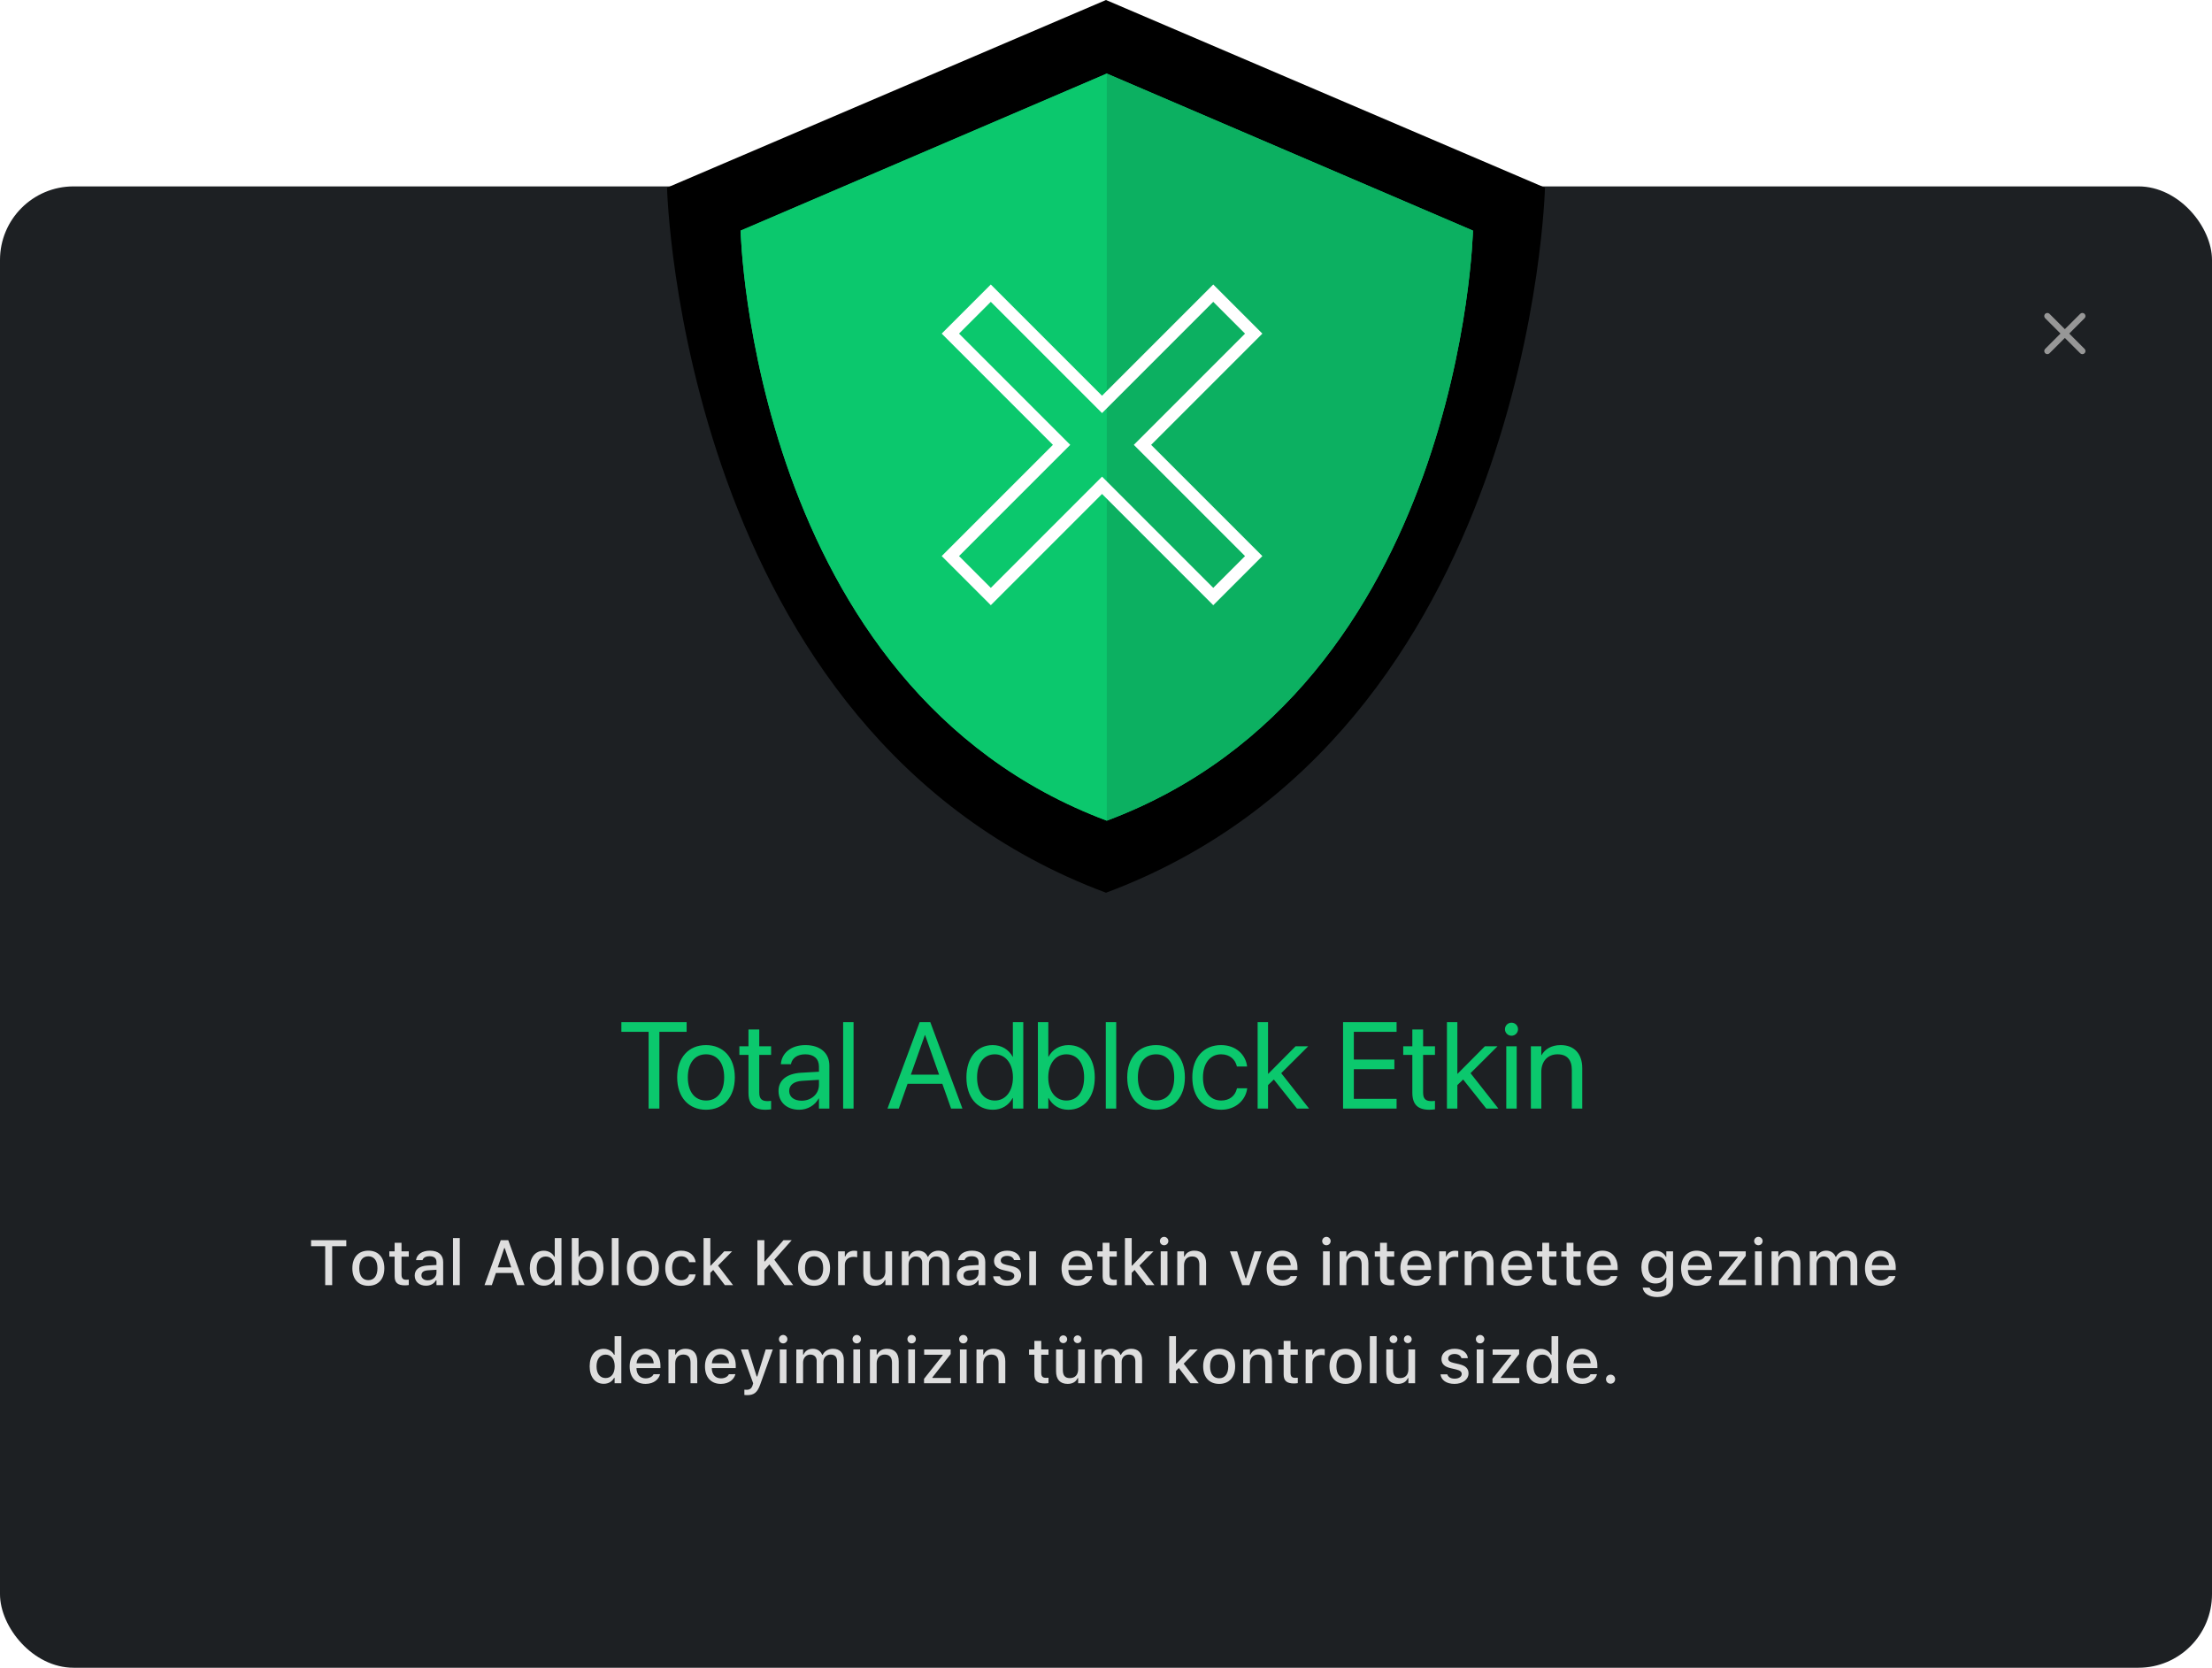
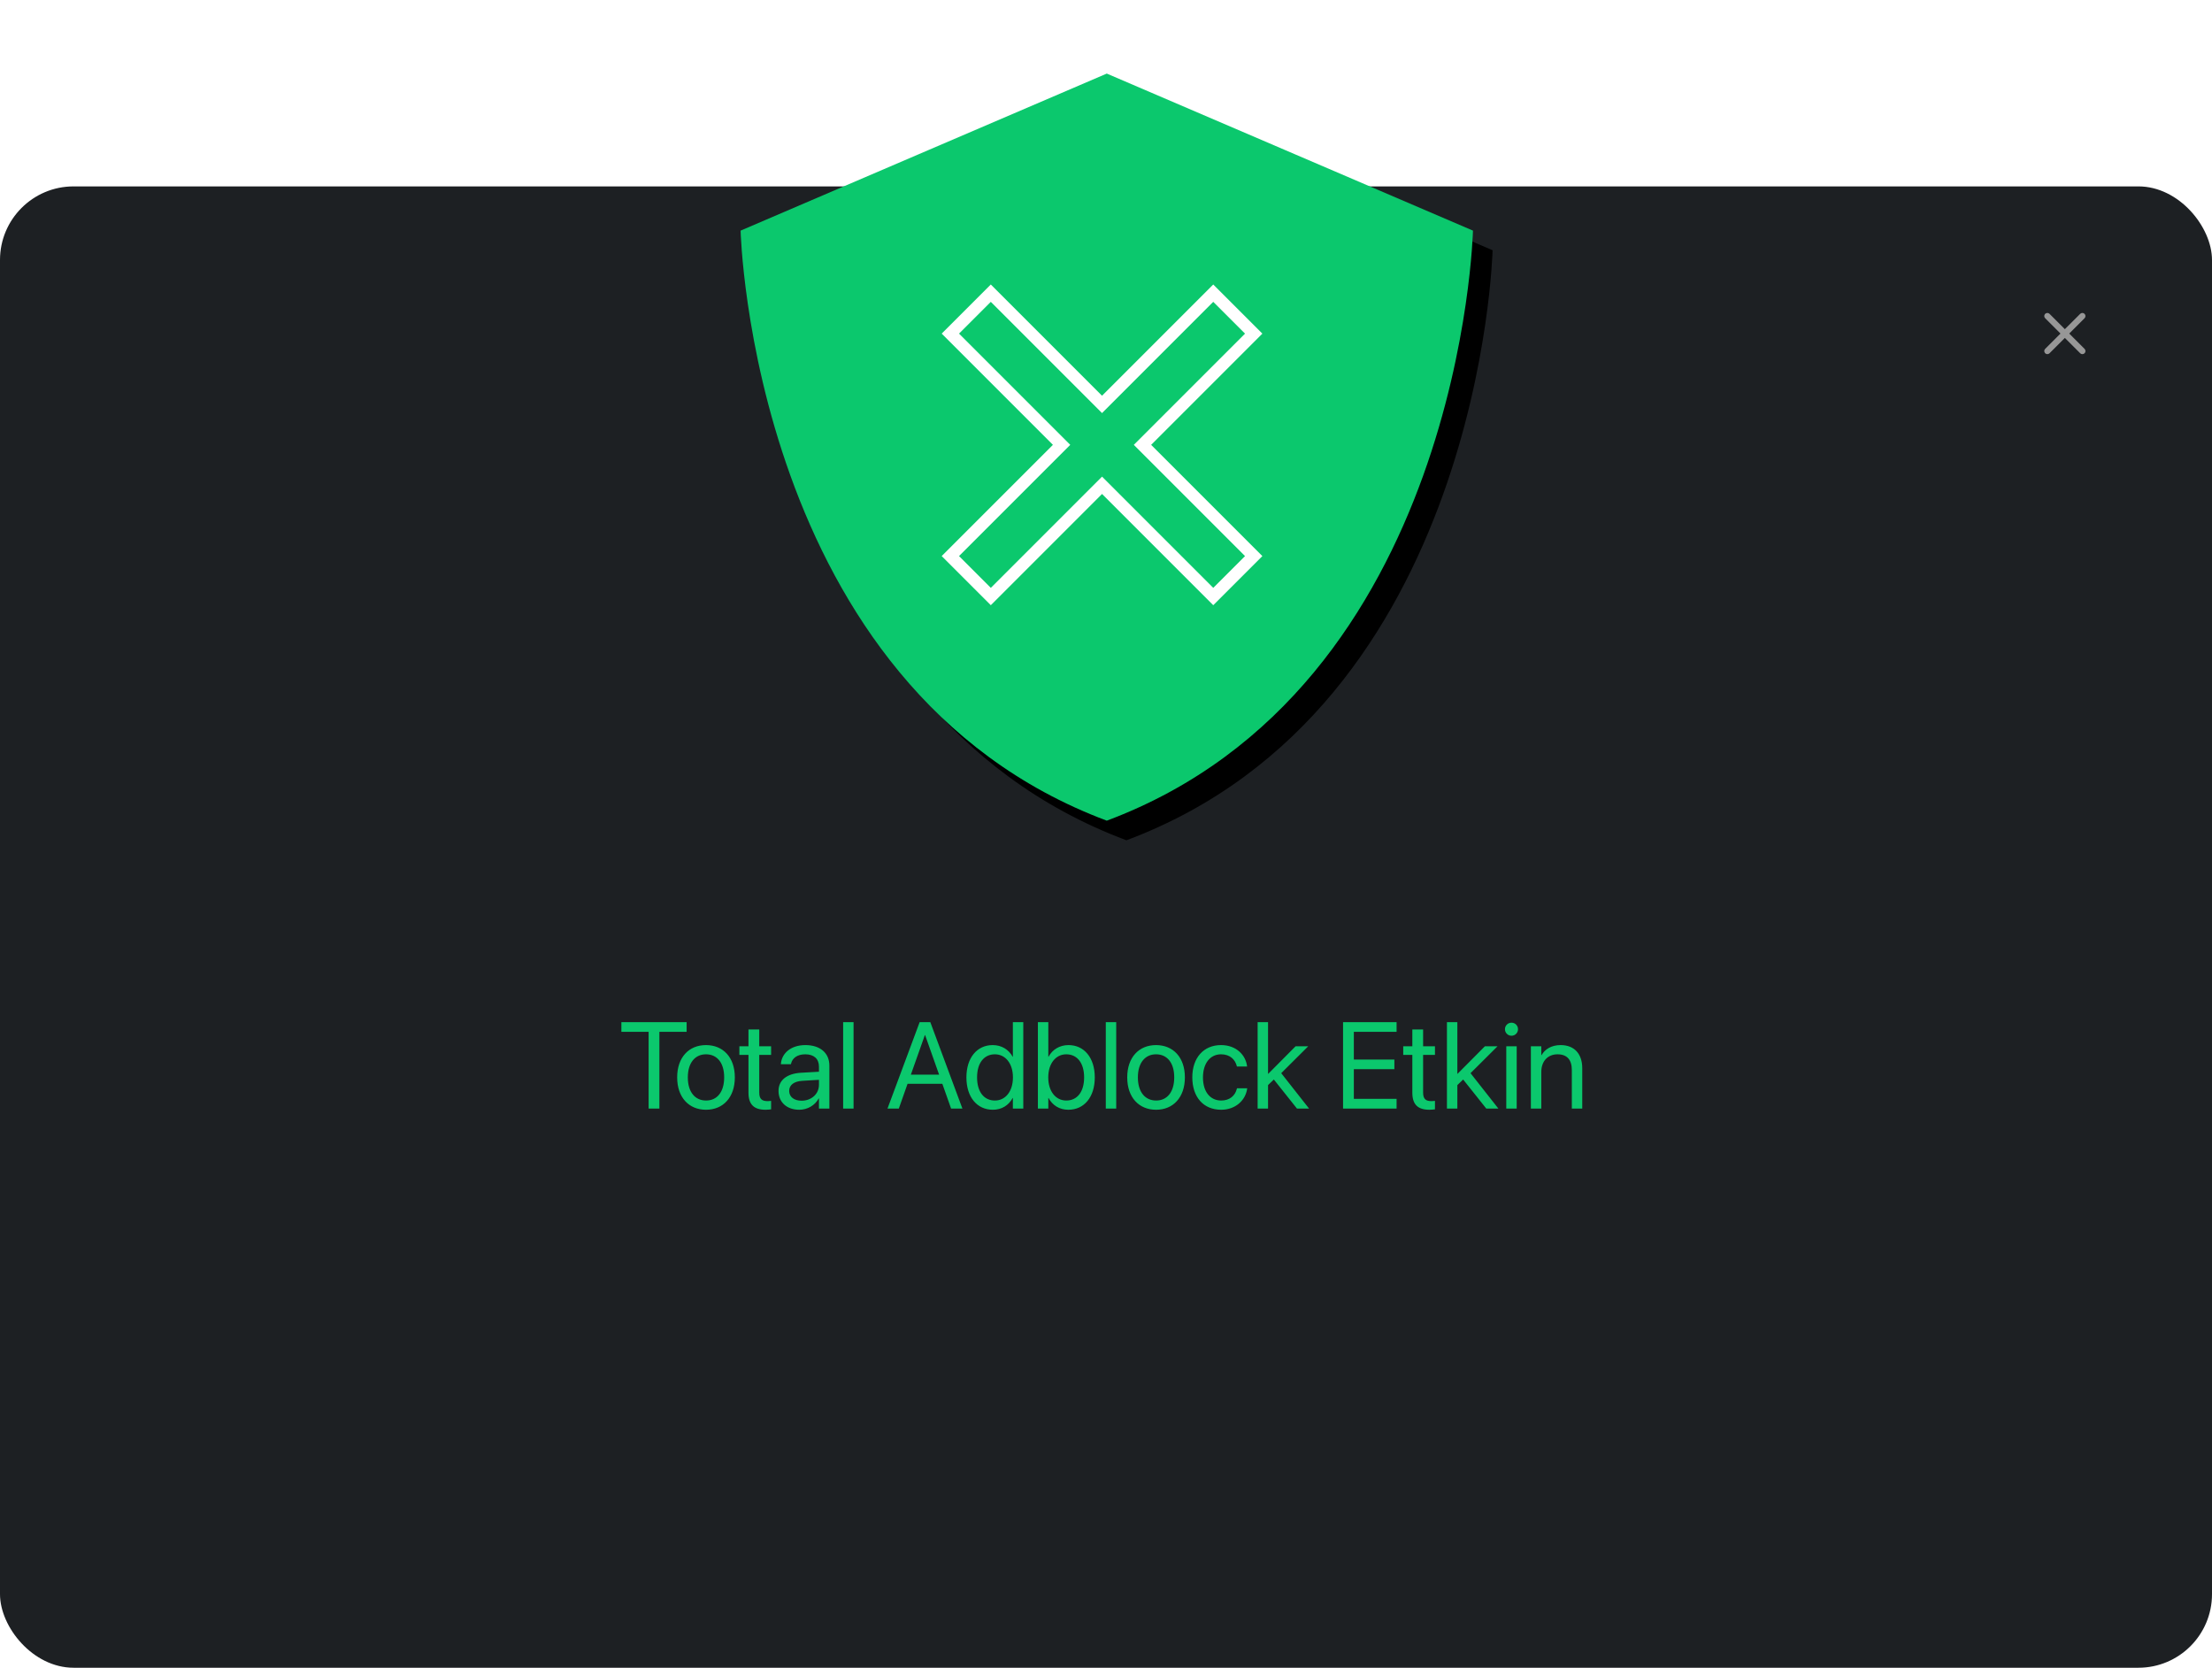
<svg xmlns="http://www.w3.org/2000/svg" xmlns:xlink="http://www.w3.org/1999/xlink" width="451px" height="340px" viewBox="0 0 451 340" version="1.1">
  <title>Adblock</title>
  <defs>
-     <path d="M89.5,0 L179,38.258 C179,38.258 176.334,149.609 89.5,182 L89.5,182 L89.5,182 C2.666,149.609 5.68434189e-14,38.258 5.68434189e-14,38.258 C5.68434189e-14,38.258 87.719,0.761 89.473,0.011 L89.5,0 L89.5,0 Z" id="path-1" />
    <filter x="-7.3%" y="-7.1%" width="114.5%" height="114.3%" filterUnits="objectBoundingBox" id="filter-2">
      <feGaussianBlur stdDeviation="13" in="SourceAlpha" result="shadowBlurInner1" />
      <feOffset dx="0" dy="0" in="shadowBlurInner1" result="shadowOffsetInner1" />
      <feComposite in="shadowOffsetInner1" in2="SourceAlpha" operator="arithmetic" k2="-1" k3="1" result="shadowInnerInner1" />
      <feColorMatrix values="0 0 0 0 0.043   0 0 0 0 0.784   0 0 0 0 0.427  0 0 0 1 0" type="matrix" in="shadowInnerInner1" />
    </filter>
    <path d="M15,47.017 C15,47.017 32.926,39.329 51.211,31.488 L53.45,30.528 C71.735,22.687 89.661,15 89.661,15 L164.321,47.017 C164.321,47.017 162.098,140.201 89.661,167.308 L89.661,167.308 C17.224,140.201 15,47.017 15,47.017 Z" id="path-3" />
    <filter x="-25.8%" y="-26.1%" width="156.9%" height="157.3%" filterUnits="objectBoundingBox" id="filter-4">
      <feMorphology radius="7.5" operator="dilate" in="SourceAlpha" result="shadowSpreadOuter1" />
      <feOffset dx="4" dy="4" in="shadowSpreadOuter1" result="shadowOffsetOuter1" />
      <feGaussianBlur stdDeviation="6" in="shadowOffsetOuter1" result="shadowBlurOuter1" />
      <feColorMatrix values="0 0 0 0 0   0 0 0 0 0   0 0 0 0 0  0 0 0 0.1 0" type="matrix" in="shadowBlurOuter1" />
    </filter>
  </defs>
  <g id="Adblock" stroke="none" stroke-width="1" fill="none" fill-rule="evenodd">
    <g id="App">
      <rect id="Background" fill="#1D2023" x="0" y="38" width="451" height="302" rx="15" />
      <path d="M425.015,63.985 C425.262,64.231 425.262,64.631 425.015,64.877 L421.893,68 L425.015,71.123 C425.237,71.345 425.259,71.69 425.082,71.937 L425.015,72.015 C424.769,72.262 424.369,72.262 424.123,72.015 L424.123,72.015 L421,68.893 L417.877,72.015 C417.631,72.262 417.231,72.262 416.985,72.015 C416.738,71.769 416.738,71.369 416.985,71.123 L420.107,68 L416.985,64.877 C416.763,64.655 416.741,64.31 416.918,64.063 L416.985,63.985 C417.231,63.738 417.631,63.738 417.877,63.985 L417.877,63.985 L421,67.107 L424.123,63.985 C424.369,63.738 424.769,63.738 425.015,63.985 Z" id="Combined-Shape" fill="#979797" />
      <g id="Title" transform="translate(49, 202)" fill-rule="nonzero">
-         <path d="M18.727,60 L18.727,52.065 L21.603,52.065 L21.603,50.84 L14.424,50.84 L14.424,52.065 L17.305,52.065 L17.305,60 L18.727,60 Z M26.103,60.133 C28.122,60.133 29.36,58.781 29.36,56.56 L29.36,56.547 C29.36,54.325 28.115,52.973 26.103,52.973 C24.085,52.973 22.841,54.332 22.841,56.547 L22.841,56.56 C22.841,58.781 24.078,60.133 26.103,60.133 Z M26.103,58.984 C24.916,58.984 24.25,58.089 24.25,56.56 L24.25,56.547 C24.25,55.017 24.916,54.122 26.103,54.122 C27.284,54.122 27.957,55.017 27.957,56.547 L27.957,56.56 C27.957,58.083 27.284,58.984 26.103,58.984 Z M33.6,60.044 C33.866,60.044 34.12,60.013 34.343,59.975 L34.343,58.876 C34.152,58.896 34.031,58.902 33.822,58.902 C33.143,58.902 32.864,58.597 32.864,57.854 L32.864,54.192 L34.343,54.192 L34.343,53.106 L32.864,53.106 L32.864,51.367 L31.461,51.367 L31.461,53.106 L30.382,53.106 L30.382,54.192 L31.461,54.192 L31.461,58.185 C31.461,59.511 32.083,60.044 33.6,60.044 Z M37.84,60.114 C38.754,60.114 39.478,59.721 39.884,59.022 L39.992,59.022 L39.992,60 L41.357,60 L41.357,55.284 C41.357,53.836 40.379,52.973 38.646,52.973 C37.078,52.973 35.993,53.729 35.828,54.858 L35.822,54.903 L37.148,54.903 L37.155,54.877 C37.32,54.389 37.821,54.109 38.583,54.109 C39.516,54.109 39.992,54.528 39.992,55.284 L39.992,55.893 L38.126,56.001 C36.482,56.103 35.555,56.82 35.555,58.051 L35.555,58.064 C35.555,59.314 36.526,60.114 37.84,60.114 Z M38.208,59.016 C37.466,59.016 36.926,58.642 36.926,58.007 L36.926,57.994 C36.926,57.372 37.358,57.029 38.31,56.972 L39.992,56.864 L39.992,57.455 C39.992,58.343 39.237,59.016 38.208,59.016 Z M44.74,60 L44.74,50.402 L43.363,50.402 L43.363,60 L44.74,60 Z M51.278,60 L52.11,57.524 L55.614,57.524 L56.439,60 L57.937,60 L54.63,50.84 L53.094,50.84 L49.786,60 L51.278,60 Z M55.233,56.382 L52.49,56.382 L53.804,52.446 L53.912,52.446 L55.233,56.382 Z M61.879,60.114 C62.844,60.114 63.599,59.67 63.999,58.915 L64.107,58.915 L64.107,60 L65.478,60 L65.478,50.402 L64.107,50.402 L64.107,54.198 L63.999,54.198 C63.631,53.456 62.824,52.986 61.879,52.986 C60.127,52.986 59.022,54.363 59.022,56.547 L59.022,56.56 C59.022,58.724 60.146,60.114 61.879,60.114 Z M62.272,58.94 C61.117,58.94 60.425,58.039 60.425,56.56 L60.425,56.547 C60.425,55.068 61.117,54.167 62.272,54.167 C63.415,54.167 64.126,55.074 64.126,56.547 L64.126,56.56 C64.126,58.032 63.421,58.94 62.272,58.94 Z M71.184,60.114 C72.924,60.114 74.041,58.724 74.041,56.56 L74.041,56.547 C74.041,54.363 72.936,52.986 71.184,52.986 C70.239,52.986 69.432,53.456 69.064,54.198 L68.963,54.198 L68.963,50.402 L67.585,50.402 L67.585,60 L68.963,60 L68.963,58.915 L69.064,58.915 C69.464,59.67 70.219,60.114 71.184,60.114 Z M70.797,58.94 C69.648,58.94 68.937,58.032 68.937,56.56 L68.937,56.547 C68.937,55.074 69.648,54.167 70.797,54.167 C71.946,54.167 72.638,55.068 72.638,56.547 L72.638,56.56 C72.638,58.039 71.946,58.94 70.797,58.94 Z M77.119,60 L77.119,50.402 L75.742,50.402 L75.742,60 L77.119,60 Z M82.083,60.133 C84.102,60.133 85.34,58.781 85.34,56.56 L85.34,56.547 C85.34,54.325 84.095,52.973 82.083,52.973 C80.065,52.973 78.821,54.332 78.821,56.547 L78.821,56.56 C78.821,58.781 80.058,60.133 82.083,60.133 Z M82.083,58.984 C80.896,58.984 80.23,58.089 80.23,56.56 L80.23,56.547 C80.23,55.017 80.896,54.122 82.083,54.122 C83.264,54.122 83.937,55.017 83.937,56.547 L83.937,56.56 C83.937,58.083 83.264,58.984 82.083,58.984 Z M89.878,60.133 C91.586,60.133 92.57,59.213 92.817,57.874 L92.83,57.816 L91.51,57.816 L91.497,57.848 C91.275,58.591 90.741,58.984 89.878,58.984 C88.742,58.984 88.037,58.058 88.037,56.534 L88.037,56.521 C88.037,55.036 88.729,54.122 89.878,54.122 C90.792,54.122 91.351,54.63 91.503,55.309 L91.51,55.328 L92.83,55.322 L92.83,55.29 C92.639,53.951 91.605,52.973 89.872,52.973 C87.86,52.973 86.635,54.338 86.635,56.521 L86.635,56.534 C86.635,58.762 87.866,60.133 89.878,60.133 Z M95.826,60 L95.826,57.493 L96.416,56.902 L98.79,60 L100.466,60 L97.4,56.014 L100.276,53.106 L98.663,53.106 L95.927,56.014 L95.826,56.014 L95.826,50.402 L94.448,50.402 L94.448,60 L95.826,60 Z M106.845,60 L106.845,56.947 L107.874,55.779 L110.946,60 L112.723,60 L108.877,54.814 L112.419,50.84 L110.737,50.84 L106.947,55.169 L106.845,55.169 L106.845,50.84 L105.424,50.84 L105.424,60 L106.845,60 Z M116.983,60.133 C119.001,60.133 120.239,58.781 120.239,56.56 L120.239,56.547 C120.239,54.325 118.995,52.973 116.983,52.973 C114.964,52.973 113.72,54.332 113.72,56.547 L113.72,56.56 C113.72,58.781 114.958,60.133 116.983,60.133 Z M116.983,58.984 C115.796,58.984 115.129,58.089 115.129,56.56 L115.129,56.547 C115.129,55.017 115.796,54.122 116.983,54.122 C118.163,54.122 118.836,55.017 118.836,56.547 L118.836,56.56 C118.836,58.083 118.163,58.984 116.983,58.984 Z M123.254,60 L123.254,55.88 C123.254,54.884 123.971,54.236 125.025,54.236 C125.285,54.236 125.52,54.268 125.768,54.319 L125.768,53.049 C125.628,53.018 125.387,52.986 125.165,52.986 C124.244,52.986 123.603,53.417 123.356,54.147 L123.254,54.147 L123.254,53.106 L121.877,53.106 L121.877,60 L123.254,60 Z M129.38,60.133 C130.383,60.133 131.081,59.702 131.411,58.959 L131.519,58.959 L131.519,60 L132.89,60 L132.89,53.106 L131.519,53.106 L131.519,57.15 C131.519,58.261 130.928,58.953 129.824,58.953 C128.815,58.953 128.396,58.388 128.396,57.245 L128.396,53.106 L127.018,53.106 L127.018,57.569 C127.018,59.2 127.824,60.133 129.38,60.133 Z M136.248,60 L136.248,55.766 C136.248,54.865 136.864,54.154 137.695,54.154 C138.508,54.154 139.022,54.649 139.022,55.436 L139.022,60 L140.393,60 L140.393,55.639 C140.393,54.808 140.97,54.154 141.846,54.154 C142.748,54.154 143.179,54.624 143.179,55.576 L143.179,60 L144.551,60 L144.551,55.246 C144.551,53.811 143.738,52.973 142.348,52.973 C141.389,52.973 140.596,53.462 140.247,54.205 L140.139,54.205 C139.834,53.462 139.168,52.973 138.228,52.973 C137.327,52.973 136.654,53.411 136.349,54.167 L136.248,54.167 L136.248,53.106 L134.87,53.106 L134.87,60 L136.248,60 Z M148.365,60.114 C149.28,60.114 150.003,59.721 150.409,59.022 L150.517,59.022 L150.517,60 L151.882,60 L151.882,55.284 C151.882,53.836 150.905,52.973 149.172,52.973 C147.604,52.973 146.518,53.729 146.353,54.858 L146.347,54.903 L147.674,54.903 L147.68,54.877 C147.845,54.389 148.346,54.109 149.108,54.109 C150.041,54.109 150.517,54.528 150.517,55.284 L150.517,55.893 L148.651,56.001 C147.007,56.103 146.08,56.82 146.08,58.051 L146.08,58.064 C146.08,59.314 147.052,60.114 148.365,60.114 Z M148.734,59.016 C147.991,59.016 147.451,58.642 147.451,58.007 L147.451,57.994 C147.451,57.372 147.883,57.029 148.835,56.972 L150.517,56.864 L150.517,57.455 C150.517,58.343 149.762,59.016 148.734,59.016 Z M156.332,60.133 C157.969,60.133 159.188,59.264 159.188,57.988 L159.188,57.975 C159.188,56.979 158.553,56.414 157.227,56.103 L156.135,55.855 C155.361,55.671 155.043,55.404 155.043,54.973 L155.043,54.96 C155.043,54.408 155.589,54.033 156.344,54.033 C157.119,54.033 157.608,54.395 157.741,54.877 L157.741,54.89 L159.055,54.89 L159.055,54.884 C158.934,53.76 157.925,52.973 156.351,52.973 C154.789,52.973 153.672,53.836 153.672,55.036 L153.672,55.042 C153.672,56.052 154.275,56.642 155.576,56.94 L156.675,57.194 C157.474,57.378 157.798,57.67 157.798,58.102 L157.798,58.115 C157.798,58.68 157.208,59.067 156.357,59.067 C155.538,59.067 155.037,58.718 154.865,58.197 L154.859,58.191 L153.482,58.191 L153.482,58.197 C153.615,59.353 154.669,60.133 156.332,60.133 Z M162.229,60 L162.229,53.106 L160.858,53.106 L160.858,60 L162.229,60 Z M170.677,60.133 C172.442,60.133 173.394,59.118 173.623,58.21 L173.635,58.153 L172.309,58.159 L172.283,58.21 C172.118,58.565 171.592,59.003 170.709,59.003 C169.573,59.003 168.849,58.235 168.824,56.915 L173.712,56.915 L173.712,56.433 C173.712,54.363 172.531,52.973 170.608,52.973 C168.684,52.973 167.44,54.414 167.44,56.566 L167.44,56.572 C167.44,58.756 168.659,60.133 170.677,60.133 Z M172.347,55.931 L168.843,55.931 C168.964,54.744 169.675,54.103 170.614,54.103 C171.547,54.103 172.239,54.7 172.347,55.931 Z M177.952,60.044 C178.219,60.044 178.472,60.013 178.695,59.975 L178.695,58.876 C178.504,58.896 178.384,58.902 178.174,58.902 C177.495,58.902 177.216,58.597 177.216,57.854 L177.216,54.192 L178.695,54.192 L178.695,53.106 L177.216,53.106 L177.216,51.367 L175.813,51.367 L175.813,53.106 L174.734,53.106 L174.734,54.192 L175.813,54.192 L175.813,58.185 C175.813,59.511 176.435,60.044 177.952,60.044 Z M181.741,60 L181.741,57.493 L182.332,56.902 L184.706,60 L186.382,60 L183.316,56.014 L186.191,53.106 L184.579,53.106 L181.843,56.014 L181.741,56.014 L181.741,50.402 L180.364,50.402 L180.364,60 L181.741,60 Z M188.349,51.875 C188.819,51.875 189.213,51.488 189.213,51.018 C189.213,50.542 188.819,50.155 188.349,50.155 C187.873,50.155 187.486,50.542 187.486,51.018 C187.486,51.488 187.873,51.875 188.349,51.875 Z M189.029,60 L189.029,53.106 L187.657,53.106 L187.657,60 L189.029,60 Z M192.412,60 L192.412,55.957 C192.412,54.846 193.04,54.154 194.05,54.154 C195.059,54.154 195.535,54.719 195.535,55.861 L195.535,60 L196.906,60 L196.906,55.538 C196.906,53.894 196.055,52.973 194.513,52.973 C193.51,52.973 192.85,53.417 192.513,54.154 L192.412,54.154 L192.412,53.106 L191.034,53.106 L191.034,60 L192.412,60 Z M205.736,60 L208.224,53.106 L206.777,53.106 L205.063,58.604 L204.955,58.604 L203.235,53.106 L201.775,53.106 L204.269,60 L205.736,60 Z M212.502,60.133 C214.267,60.133 215.219,59.118 215.448,58.21 L215.46,58.153 L214.134,58.159 L214.108,58.21 C213.943,58.565 213.416,59.003 212.534,59.003 C211.398,59.003 210.674,58.235 210.649,56.915 L215.536,56.915 L215.536,56.433 C215.536,54.363 214.356,52.973 212.432,52.973 C210.509,52.973 209.265,54.414 209.265,56.566 L209.265,56.572 C209.265,58.756 210.484,60.133 212.502,60.133 Z M214.172,55.931 L210.668,55.931 C210.788,54.744 211.499,54.103 212.439,54.103 C213.372,54.103 214.064,54.7 214.172,55.931 Z M221.44,51.875 C221.909,51.875 222.303,51.488 222.303,51.018 C222.303,50.542 221.909,50.155 221.44,50.155 C220.964,50.155 220.576,50.542 220.576,51.018 C220.576,51.488 220.964,51.875 221.44,51.875 Z M222.119,60 L222.119,53.106 L220.748,53.106 L220.748,60 L222.119,60 Z M225.502,60 L225.502,55.957 C225.502,54.846 226.131,54.154 227.14,54.154 C228.149,54.154 228.625,54.719 228.625,55.861 L228.625,60 L229.996,60 L229.996,55.538 C229.996,53.894 229.146,52.973 227.603,52.973 C226.6,52.973 225.94,53.417 225.604,54.154 L225.502,54.154 L225.502,53.106 L224.125,53.106 L224.125,60 L225.502,60 Z M234.516,60.044 C234.782,60.044 235.036,60.013 235.259,59.975 L235.259,58.876 C235.068,58.896 234.948,58.902 234.738,58.902 C234.059,58.902 233.78,58.597 233.78,57.854 L233.78,54.192 L235.259,54.192 L235.259,53.106 L233.78,53.106 L233.78,51.367 L232.377,51.367 L232.377,53.106 L231.298,53.106 L231.298,54.192 L232.377,54.192 L232.377,58.185 C232.377,59.511 232.999,60.044 234.516,60.044 Z M239.759,60.133 C241.524,60.133 242.476,59.118 242.704,58.21 L242.717,58.153 L241.39,58.159 L241.365,58.21 C241.2,58.565 240.673,59.003 239.791,59.003 C238.655,59.003 237.931,58.235 237.906,56.915 L242.793,56.915 L242.793,56.433 C242.793,54.363 241.613,52.973 239.689,52.973 C237.766,52.973 236.522,54.414 236.522,56.566 L236.522,56.572 C236.522,58.756 237.74,60.133 239.759,60.133 Z M241.428,55.931 L237.925,55.931 C238.045,54.744 238.756,54.103 239.696,54.103 C240.629,54.103 241.321,54.7 241.428,55.931 Z M245.808,60 L245.808,55.88 C245.808,54.884 246.526,54.236 247.579,54.236 C247.84,54.236 248.074,54.268 248.322,54.319 L248.322,53.049 C248.182,53.018 247.941,52.986 247.719,52.986 C246.799,52.986 246.157,53.417 245.91,54.147 L245.808,54.147 L245.808,53.106 L244.431,53.106 L244.431,60 L245.808,60 Z M251.013,60 L251.013,55.957 C251.013,54.846 251.642,54.154 252.651,54.154 C253.66,54.154 254.136,54.719 254.136,55.861 L254.136,60 L255.508,60 L255.508,55.538 C255.508,53.894 254.657,52.973 253.115,52.973 C252.112,52.973 251.451,53.417 251.115,54.154 L251.013,54.154 L251.013,53.106 L249.636,53.106 L249.636,60 L251.013,60 Z M260.319,60.133 C262.084,60.133 263.036,59.118 263.264,58.21 L263.277,58.153 L261.95,58.159 L261.925,58.21 C261.76,58.565 261.233,59.003 260.351,59.003 C259.215,59.003 258.491,58.235 258.466,56.915 L263.353,56.915 L263.353,56.433 C263.353,54.363 262.173,52.973 260.249,52.973 C258.326,52.973 257.082,54.414 257.082,56.566 L257.082,56.572 C257.082,58.756 258.301,60.133 260.319,60.133 Z M261.989,55.931 L258.485,55.931 C258.605,54.744 259.316,54.103 260.256,54.103 C261.189,54.103 261.881,54.7 261.989,55.931 Z M267.594,60.044 C267.86,60.044 268.114,60.013 268.336,59.975 L268.336,58.876 C268.146,58.896 268.025,58.902 267.816,58.902 C267.136,58.902 266.857,58.597 266.857,57.854 L266.857,54.192 L268.336,54.192 L268.336,53.106 L266.857,53.106 L266.857,51.367 L265.454,51.367 L265.454,53.106 L264.375,53.106 L264.375,54.192 L265.454,54.192 L265.454,58.185 C265.454,59.511 266.076,60.044 267.594,60.044 Z M272.545,60.044 C272.811,60.044 273.065,60.013 273.287,59.975 L273.287,58.876 C273.097,58.896 272.976,58.902 272.767,58.902 C272.088,58.902 271.808,58.597 271.808,57.854 L271.808,54.192 L273.287,54.192 L273.287,53.106 L271.808,53.106 L271.808,51.367 L270.406,51.367 L270.406,53.106 L269.326,53.106 L269.326,54.192 L270.406,54.192 L270.406,58.185 C270.406,59.511 271.028,60.044 272.545,60.044 Z M277.788,60.133 C279.552,60.133 280.505,59.118 280.733,58.21 L280.746,58.153 L279.419,58.159 L279.394,58.21 C279.229,58.565 278.702,59.003 277.82,59.003 C276.683,59.003 275.96,58.235 275.934,56.915 L280.822,56.915 L280.822,56.433 C280.822,54.363 279.641,52.973 277.718,52.973 C275.795,52.973 274.551,54.414 274.551,56.566 L274.551,56.572 C274.551,58.756 275.769,60.133 277.788,60.133 Z M279.457,55.931 L275.953,55.931 C276.074,54.744 276.785,54.103 277.724,54.103 C278.657,54.103 279.349,54.7 279.457,55.931 Z M288.922,62.431 C290.877,62.431 292.115,61.428 292.115,59.86 L292.115,53.106 L290.743,53.106 L290.743,54.236 L290.661,54.236 C290.261,53.462 289.512,52.986 288.547,52.986 C286.757,52.986 285.659,54.376 285.659,56.344 L285.659,56.356 C285.659,58.299 286.751,59.664 288.522,59.664 C289.468,59.664 290.229,59.245 290.648,58.496 L290.75,58.496 L290.75,59.854 C290.75,60.793 290.077,61.327 288.941,61.327 C288.008,61.327 287.449,60.99 287.335,60.514 L287.328,60.501 L285.938,60.501 L285.926,60.514 C286.091,61.663 287.17,62.431 288.922,62.431 Z M288.903,58.527 C287.728,58.527 287.068,57.632 287.068,56.35 L287.068,56.337 C287.068,55.055 287.728,54.154 288.903,54.154 C290.064,54.154 290.775,55.055 290.775,56.337 L290.775,56.35 C290.775,57.639 290.071,58.527 288.903,58.527 Z M296.99,60.133 C298.754,60.133 299.706,59.118 299.935,58.21 L299.948,58.153 L298.621,58.159 L298.595,58.21 C298.43,58.565 297.904,59.003 297.021,59.003 C295.885,59.003 295.161,58.235 295.136,56.915 L300.024,56.915 L300.024,56.433 C300.024,54.363 298.843,52.973 296.92,52.973 C294.996,52.973 293.752,54.414 293.752,56.566 L293.752,56.572 C293.752,58.756 294.971,60.133 296.99,60.133 Z M298.659,55.931 L295.155,55.931 C295.276,54.744 295.987,54.103 296.926,54.103 C297.859,54.103 298.551,54.7 298.659,55.931 Z M306.974,60 L306.974,58.915 L303.21,58.915 L303.21,58.807 L306.936,54.052 L306.936,53.106 L301.528,53.106 L301.528,54.192 L305.311,54.192 L305.311,54.3 L301.503,59.105 L301.503,60 L306.974,60 Z M309.513,51.875 C309.983,51.875 310.377,51.488 310.377,51.018 C310.377,50.542 309.983,50.155 309.513,50.155 C309.037,50.155 308.65,50.542 308.65,51.018 C308.65,51.488 309.037,51.875 309.513,51.875 Z M310.193,60 L310.193,53.106 L308.822,53.106 L308.822,60 L310.193,60 Z M313.576,60 L313.576,55.957 C313.576,54.846 314.204,54.154 315.214,54.154 C316.223,54.154 316.699,54.719 316.699,55.861 L316.699,60 L318.07,60 L318.07,55.538 C318.07,53.894 317.219,52.973 315.677,52.973 C314.674,52.973 314.014,53.417 313.677,54.154 L313.576,54.154 L313.576,53.106 L312.198,53.106 L312.198,60 L313.576,60 Z M321.365,60 L321.365,55.766 C321.365,54.865 321.98,54.154 322.812,54.154 C323.624,54.154 324.138,54.649 324.138,55.436 L324.138,60 L325.51,60 L325.51,55.639 C325.51,54.808 326.087,54.154 326.963,54.154 C327.865,54.154 328.296,54.624 328.296,55.576 L328.296,60 L329.667,60 L329.667,55.246 C329.667,53.811 328.855,52.973 327.465,52.973 C326.506,52.973 325.713,53.462 325.364,54.205 L325.256,54.205 C324.951,53.462 324.284,52.973 323.345,52.973 C322.444,52.973 321.771,53.411 321.466,54.167 L321.365,54.167 L321.365,53.106 L319.987,53.106 L319.987,60 L321.365,60 Z M334.485,60.133 C336.25,60.133 337.202,59.118 337.43,58.21 L337.443,58.153 L336.116,58.159 L336.091,58.21 C335.926,58.565 335.399,59.003 334.517,59.003 C333.381,59.003 332.657,58.235 332.632,56.915 L337.519,56.915 L337.519,56.433 C337.519,54.363 336.339,52.973 334.415,52.973 C332.492,52.973 331.248,54.414 331.248,56.566 L331.248,56.572 C331.248,58.756 332.467,60.133 334.485,60.133 Z M336.155,55.931 L332.651,55.931 C332.771,54.744 333.482,54.103 334.422,54.103 C335.355,54.103 336.047,54.7 336.155,55.931 Z M74.082,80.114 C75.047,80.114 75.802,79.67 76.202,78.915 L76.31,78.915 L76.31,80 L77.681,80 L77.681,70.402 L76.31,70.402 L76.31,74.198 L76.202,74.198 C75.834,73.456 75.028,72.986 74.082,72.986 C72.33,72.986 71.226,74.363 71.226,76.547 L71.226,76.56 C71.226,78.724 72.349,80.114 74.082,80.114 Z M74.476,78.94 C73.32,78.94 72.628,78.039 72.628,76.56 L72.628,76.547 C72.628,75.068 73.32,74.167 74.476,74.167 C75.618,74.167 76.329,75.074 76.329,76.547 L76.329,76.56 C76.329,78.032 75.625,78.94 74.476,78.94 Z M82.62,80.133 C84.384,80.133 85.336,79.118 85.565,78.21 L85.578,78.153 L84.251,78.159 L84.226,78.21 C84.061,78.565 83.534,79.003 82.651,79.003 C81.515,79.003 80.792,78.235 80.766,76.915 L85.654,76.915 L85.654,76.433 C85.654,74.363 84.473,72.973 82.55,72.973 C80.626,72.973 79.382,74.414 79.382,76.566 L79.382,76.572 C79.382,78.756 80.601,80.133 82.62,80.133 Z M84.289,75.931 L80.785,75.931 C80.906,74.744 81.617,74.103 82.556,74.103 C83.489,74.103 84.181,74.7 84.289,75.931 Z M88.669,80 L88.669,75.957 C88.669,74.846 89.297,74.154 90.307,74.154 C91.316,74.154 91.792,74.719 91.792,75.861 L91.792,80 L93.163,80 L93.163,75.538 C93.163,73.894 92.312,72.973 90.77,72.973 C89.767,72.973 89.107,73.417 88.771,74.154 L88.669,74.154 L88.669,73.106 L87.292,73.106 L87.292,80 L88.669,80 Z M97.975,80.133 C99.739,80.133 100.691,79.118 100.92,78.21 L100.933,78.153 L99.606,78.159 L99.581,78.21 C99.416,78.565 98.889,79.003 98.006,79.003 C96.87,79.003 96.146,78.235 96.121,76.915 L101.009,76.915 L101.009,76.433 C101.009,74.363 99.828,72.973 97.905,72.973 C95.981,72.973 94.737,74.414 94.737,76.566 L94.737,76.572 C94.737,78.756 95.956,80.133 97.975,80.133 Z M99.644,75.931 L96.14,75.931 C96.261,74.744 96.972,74.103 97.911,74.103 C98.844,74.103 99.536,74.7 99.644,75.931 Z M103.319,82.425 C104.716,82.425 105.414,81.911 105.998,80.267 L108.562,73.106 L107.115,73.106 L105.395,78.616 L105.274,78.616 L103.548,73.106 L102.062,73.106 L104.563,80.006 L104.462,80.362 C104.259,81.06 103.872,81.333 103.23,81.333 C103.072,81.333 102.9,81.327 102.767,81.308 L102.767,82.393 C102.945,82.412 103.148,82.425 103.319,82.425 Z M110.676,71.875 C111.146,71.875 111.54,71.488 111.54,71.018 C111.54,70.542 111.146,70.155 110.676,70.155 C110.2,70.155 109.813,70.542 109.813,71.018 C109.813,71.488 110.2,71.875 110.676,71.875 Z M111.355,80 L111.355,73.106 L109.984,73.106 L109.984,80 L111.355,80 Z M114.739,80 L114.739,75.766 C114.739,74.865 115.354,74.154 116.186,74.154 C116.999,74.154 117.513,74.649 117.513,75.436 L117.513,80 L118.884,80 L118.884,75.639 C118.884,74.808 119.461,74.154 120.337,74.154 C121.239,74.154 121.67,74.624 121.67,75.576 L121.67,80 L123.042,80 L123.042,75.246 C123.042,73.811 122.229,72.973 120.839,72.973 C119.88,72.973 119.087,73.462 118.738,74.205 L118.63,74.205 C118.325,73.462 117.659,72.973 116.719,72.973 C115.818,72.973 115.145,73.411 114.84,74.167 L114.739,74.167 L114.739,73.106 L113.361,73.106 L113.361,80 L114.739,80 Z M125.682,71.875 C126.152,71.875 126.545,71.488 126.545,71.018 C126.545,70.542 126.152,70.155 125.682,70.155 C125.206,70.155 124.819,70.542 124.819,71.018 C124.819,71.488 125.206,71.875 125.682,71.875 Z M126.361,80 L126.361,73.106 L124.99,73.106 L124.99,80 L126.361,80 Z M129.745,80 L129.745,75.957 C129.745,74.846 130.373,74.154 131.382,74.154 C132.392,74.154 132.868,74.719 132.868,75.861 L132.868,80 L134.239,80 L134.239,75.538 C134.239,73.894 133.388,72.973 131.846,72.973 C130.843,72.973 130.183,73.417 129.846,74.154 L129.745,74.154 L129.745,73.106 L128.367,73.106 L128.367,80 L129.745,80 Z M136.873,71.875 C137.343,71.875 137.736,71.488 137.736,71.018 C137.736,70.542 137.343,70.155 136.873,70.155 C136.397,70.155 136.01,70.542 136.01,71.018 C136.01,71.488 136.397,71.875 136.873,71.875 Z M137.552,80 L137.552,73.106 L136.181,73.106 L136.181,80 L137.552,80 Z M144.871,80 L144.871,78.915 L141.107,78.915 L141.107,78.807 L144.833,74.052 L144.833,73.106 L139.425,73.106 L139.425,74.192 L143.208,74.192 L143.208,74.3 L139.399,79.105 L139.399,80 L144.871,80 Z M147.41,71.875 C147.88,71.875 148.273,71.488 148.273,71.018 C148.273,70.542 147.88,70.155 147.41,70.155 C146.934,70.155 146.547,70.542 146.547,71.018 C146.547,71.488 146.934,71.875 147.41,71.875 Z M148.089,80 L148.089,73.106 L146.718,73.106 L146.718,80 L148.089,80 Z M151.473,80 L151.473,75.957 C151.473,74.846 152.101,74.154 153.11,74.154 C154.12,74.154 154.596,74.719 154.596,75.861 L154.596,80 L155.967,80 L155.967,75.538 C155.967,73.894 155.116,72.973 153.574,72.973 C152.571,72.973 151.911,73.417 151.574,74.154 L151.473,74.154 L151.473,73.106 L150.095,73.106 L150.095,80 L151.473,80 Z M164.035,80.044 C164.301,80.044 164.555,80.013 164.777,79.975 L164.777,78.876 C164.587,78.896 164.466,78.902 164.257,78.902 C163.578,78.902 163.298,78.597 163.298,77.854 L163.298,74.192 L164.777,74.192 L164.777,73.106 L163.298,73.106 L163.298,71.367 L161.896,71.367 L161.896,73.106 L160.816,73.106 L160.816,74.192 L161.896,74.192 L161.896,78.185 C161.896,79.511 162.518,80.044 164.035,80.044 Z M167.792,71.824 C168.224,71.824 168.586,71.469 168.586,71.031 C168.586,70.599 168.224,70.244 167.792,70.244 C167.354,70.244 166.993,70.599 166.993,71.031 C166.993,71.469 167.354,71.824 167.792,71.824 Z M170.7,71.824 C171.138,71.824 171.5,71.469 171.5,71.031 C171.5,70.599 171.138,70.244 170.7,70.244 C170.268,70.244 169.906,70.599 169.906,71.031 C169.906,71.469 170.268,71.824 170.7,71.824 Z M168.681,80.133 C169.684,80.133 170.382,79.702 170.712,78.959 L170.82,78.959 L170.82,80 L172.191,80 L172.191,73.106 L170.82,73.106 L170.82,77.15 C170.82,78.261 170.23,78.953 169.125,78.953 C168.116,78.953 167.697,78.388 167.697,77.245 L167.697,73.106 L166.32,73.106 L166.32,77.569 C166.32,79.2 167.126,80.133 168.681,80.133 Z M175.549,80 L175.549,75.766 C175.549,74.865 176.165,74.154 176.997,74.154 C177.809,74.154 178.323,74.649 178.323,75.436 L178.323,80 L179.694,80 L179.694,75.639 C179.694,74.808 180.272,74.154 181.148,74.154 C182.049,74.154 182.481,74.624 182.481,75.576 L182.481,80 L183.852,80 L183.852,75.246 C183.852,73.811 183.04,72.973 181.649,72.973 C180.691,72.973 179.897,73.462 179.548,74.205 L179.44,74.205 C179.136,73.462 178.469,72.973 177.53,72.973 C176.628,72.973 175.956,73.411 175.651,74.167 L175.549,74.167 L175.549,73.106 L174.172,73.106 L174.172,80 L175.549,80 Z M190.765,80 L190.765,77.493 L191.355,76.902 L193.729,80 L195.405,80 L192.339,76.014 L195.214,73.106 L193.602,73.106 L190.866,76.014 L190.765,76.014 L190.765,70.402 L189.387,70.402 L189.387,80 L190.765,80 Z M199.575,80.133 C201.594,80.133 202.832,78.781 202.832,76.56 L202.832,76.547 C202.832,74.325 201.587,72.973 199.575,72.973 C197.557,72.973 196.312,74.332 196.312,76.547 L196.312,76.56 C196.312,78.781 197.55,80.133 199.575,80.133 Z M199.575,78.984 C198.388,78.984 197.722,78.089 197.722,76.56 L197.722,76.547 C197.722,75.017 198.388,74.122 199.575,74.122 C200.756,74.122 201.429,75.017 201.429,76.547 L201.429,76.56 C201.429,78.083 200.756,78.984 199.575,78.984 Z M205.847,80 L205.847,75.957 C205.847,74.846 206.475,74.154 207.484,74.154 C208.494,74.154 208.97,74.719 208.97,75.861 L208.97,80 L210.341,80 L210.341,75.538 C210.341,73.894 209.49,72.973 207.948,72.973 C206.945,72.973 206.285,73.417 205.948,74.154 L205.847,74.154 L205.847,73.106 L204.469,73.106 L204.469,80 L205.847,80 Z M214.86,80.044 C215.127,80.044 215.381,80.013 215.603,79.975 L215.603,78.876 C215.413,78.896 215.292,78.902 215.083,78.902 C214.403,78.902 214.124,78.597 214.124,77.854 L214.124,74.192 L215.603,74.192 L215.603,73.106 L214.124,73.106 L214.124,71.367 L212.721,71.367 L212.721,73.106 L211.642,73.106 L211.642,74.192 L212.721,74.192 L212.721,78.185 C212.721,79.511 213.343,80.044 214.86,80.044 Z M218.586,80 L218.586,75.88 C218.586,74.884 219.304,74.236 220.357,74.236 C220.618,74.236 220.853,74.268 221.1,74.319 L221.1,73.049 C220.96,73.018 220.719,72.986 220.497,72.986 C219.577,72.986 218.936,73.417 218.688,74.147 L218.586,74.147 L218.586,73.106 L217.209,73.106 L217.209,80 L218.586,80 Z M225.334,80.133 C227.353,80.133 228.59,78.781 228.59,76.56 L228.59,76.547 C228.59,74.325 227.346,72.973 225.334,72.973 C223.315,72.973 222.071,74.332 222.071,76.547 L222.071,76.56 C222.071,78.781 223.309,80.133 225.334,80.133 Z M225.334,78.984 C224.147,78.984 223.48,78.089 223.48,76.56 L223.48,76.547 C223.48,75.017 224.147,74.122 225.334,74.122 C226.515,74.122 227.188,75.017 227.188,76.547 L227.188,76.56 C227.188,78.083 226.515,78.984 225.334,78.984 Z M231.669,80 L231.669,70.402 L230.292,70.402 L230.292,80 L231.669,80 Z M235.122,71.824 C235.554,71.824 235.916,71.469 235.916,71.031 C235.916,70.599 235.554,70.244 235.122,70.244 C234.684,70.244 234.322,70.599 234.322,71.031 C234.322,71.469 234.684,71.824 235.122,71.824 Z M238.029,71.824 C238.467,71.824 238.829,71.469 238.829,71.031 C238.829,70.599 238.467,70.244 238.029,70.244 C237.598,70.244 237.236,70.599 237.236,71.031 C237.236,71.469 237.598,71.824 238.029,71.824 Z M236.011,80.133 C237.014,80.133 237.712,79.702 238.042,78.959 L238.15,78.959 L238.15,80 L239.521,80 L239.521,73.106 L238.15,73.106 L238.15,77.15 C238.15,78.261 237.56,78.953 236.455,78.953 C235.446,78.953 235.027,78.388 235.027,77.245 L235.027,73.106 L233.649,73.106 L233.649,77.569 C233.649,79.2 234.456,80.133 236.011,80.133 Z M247.557,80.133 C249.195,80.133 250.414,79.264 250.414,77.988 L250.414,77.975 C250.414,76.979 249.779,76.414 248.452,76.103 L247.36,75.855 C246.586,75.671 246.269,75.404 246.269,74.973 L246.269,74.96 C246.269,74.408 246.814,74.033 247.57,74.033 C248.344,74.033 248.833,74.395 248.966,74.877 L248.966,74.89 L250.28,74.89 L250.28,74.884 C250.16,73.76 249.15,72.973 247.576,72.973 C246.015,72.973 244.897,73.836 244.897,75.036 L244.897,75.042 C244.897,76.052 245.5,76.642 246.802,76.94 L247.9,77.194 C248.7,77.378 249.023,77.67 249.023,78.102 L249.023,78.115 C249.023,78.68 248.433,79.067 247.583,79.067 C246.764,79.067 246.262,78.718 246.091,78.197 L246.084,78.191 L244.707,78.191 L244.707,78.197 C244.84,79.353 245.894,80.133 247.557,80.133 Z M252.775,71.875 C253.245,71.875 253.638,71.488 253.638,71.018 C253.638,70.542 253.245,70.155 252.775,70.155 C252.299,70.155 251.912,70.542 251.912,71.018 C251.912,71.488 252.299,71.875 252.775,71.875 Z M253.454,80 L253.454,73.106 L252.083,73.106 L252.083,80 L253.454,80 Z M260.773,80 L260.773,78.915 L257.009,78.915 L257.009,78.807 L260.735,74.052 L260.735,73.106 L255.327,73.106 L255.327,74.192 L259.11,74.192 L259.11,74.3 L255.301,79.105 L255.301,80 L260.773,80 Z M265.108,80.114 C266.073,80.114 266.829,79.67 267.229,78.915 L267.336,78.915 L267.336,80 L268.708,80 L268.708,70.402 L267.336,70.402 L267.336,74.198 L267.229,74.198 C266.86,73.456 266.054,72.986 265.108,72.986 C263.356,72.986 262.252,74.363 262.252,76.547 L262.252,76.56 C262.252,78.724 263.375,80.114 265.108,80.114 Z M265.502,78.94 C264.347,78.94 263.655,78.039 263.655,76.56 L263.655,76.547 C263.655,75.068 264.347,74.167 265.502,74.167 C266.645,74.167 267.355,75.074 267.355,76.547 L267.355,76.56 C267.355,78.032 266.651,78.94 265.502,78.94 Z M273.646,80.133 C275.411,80.133 276.363,79.118 276.591,78.21 L276.604,78.153 L275.277,78.159 L275.252,78.21 C275.087,78.565 274.56,79.003 273.678,79.003 C272.542,79.003 271.818,78.235 271.792,76.915 L276.68,76.915 L276.68,76.433 C276.68,74.363 275.5,72.973 273.576,72.973 C271.653,72.973 270.409,74.414 270.409,76.566 L270.409,76.572 C270.409,78.756 271.627,80.133 273.646,80.133 Z M275.315,75.931 L271.812,75.931 C271.932,74.744 272.643,74.103 273.583,74.103 C274.516,74.103 275.208,74.7 275.315,75.931 Z M279.378,80.095 C279.905,80.095 280.305,79.689 280.305,79.175 C280.305,78.654 279.905,78.248 279.378,78.248 C278.851,78.248 278.445,78.654 278.445,79.175 C278.445,79.689 278.851,80.095 279.378,80.095 Z" id="TotalAdblockKorumasıetkinveinternettegezinmedeneyiminizintümkontrolüsizde." fill="#DEDEDE" />
        <path d="M85.442,24 L85.442,8.363 L90.996,8.363 L90.996,6.385 L77.691,6.385 L77.691,8.363 L83.245,8.363 L83.245,24 L85.442,24 Z M94.951,24.244 C98.455,24.244 100.823,21.705 100.823,17.652 L100.823,17.628 C100.823,13.575 98.443,11.061 94.939,11.061 C91.436,11.061 89.068,13.587 89.068,17.628 L89.068,17.652 C89.068,21.693 91.424,24.244 94.951,24.244 Z M94.964,22.364 C92.718,22.364 91.24,20.643 91.24,17.652 L91.24,17.628 C91.24,14.662 92.73,12.94 94.939,12.94 C97.185,12.94 98.65,14.649 98.65,17.628 L98.65,17.652 C98.65,20.631 97.198,22.364 94.964,22.364 Z M107.085,24.244 C107.5,24.244 107.952,24.195 108.22,24.159 L108.22,22.438 C108.037,22.45 107.793,22.486 107.537,22.486 C106.402,22.486 105.803,22.108 105.803,20.753 L105.803,13.062 L108.22,13.062 L108.22,11.305 L105.803,11.305 L105.803,7.875 L103.606,7.875 L103.606,11.305 L101.751,11.305 L101.751,13.062 L103.606,13.062 L103.606,20.765 C103.606,23.194 104.754,24.244 107.085,24.244 Z M113.958,24.244 C115.655,24.244 117.18,23.329 117.925,21.937 L117.974,21.937 L117.974,24 L120.098,24 L120.098,15.223 C120.098,12.684 118.218,11.061 115.215,11.061 C112.224,11.061 110.406,12.745 110.222,14.833 L110.21,14.967 L112.261,14.967 L112.285,14.857 C112.53,13.722 113.555,12.94 115.191,12.94 C116.961,12.94 117.974,13.88 117.974,15.431 L117.974,16.493 L114.336,16.7 C111.419,16.871 109.734,18.226 109.734,20.387 L109.734,20.411 C109.734,22.718 111.431,24.244 113.958,24.244 Z M114.434,22.401 C112.908,22.401 111.907,21.632 111.907,20.411 L111.907,20.387 C111.907,19.203 112.884,18.446 114.58,18.348 L117.974,18.141 L117.974,19.178 C117.974,21.021 116.436,22.401 114.434,22.401 Z M125.03,24 L125.03,6.385 L122.906,6.385 L122.906,24 L125.03,24 Z M134.258,24 L136.04,18.958 L143.133,18.958 L144.915,24 L147.222,24 L140.679,6.385 L138.506,6.385 L131.951,24 L134.258,24 Z M142.473,17.091 L136.712,17.091 L139.568,9.022 L139.617,9.022 L142.473,17.091 Z M153.435,24.244 C155.254,24.244 156.67,23.329 157.464,21.852 L157.512,21.852 L157.512,24 L159.636,24 L159.636,6.385 L157.512,6.385 L157.512,13.429 L157.464,13.429 C156.67,11.964 155.193,11.061 153.399,11.061 C150.213,11.061 148.04,13.636 148.04,17.64 L148.04,17.652 C148.04,21.656 150.188,24.244 153.435,24.244 Z M153.85,22.364 C151.604,22.364 150.213,20.57 150.213,17.652 L150.213,17.64 C150.213,14.747 151.604,12.94 153.85,12.94 C155.987,12.94 157.525,14.808 157.525,17.64 L157.525,17.652 C157.525,20.497 155.999,22.364 153.85,22.364 Z M168.816,24.244 C172.063,24.244 174.212,21.656 174.212,17.652 L174.212,17.64 C174.212,13.636 172.039,11.061 168.853,11.061 C167.058,11.061 165.581,11.964 164.788,13.429 L164.739,13.429 L164.739,6.385 L162.615,6.385 L162.615,24 L164.739,24 L164.739,21.852 L164.788,21.852 C165.581,23.329 166.997,24.244 168.816,24.244 Z M168.401,22.364 C166.253,22.364 164.727,20.497 164.727,17.652 L164.727,17.64 C164.727,14.808 166.265,12.94 168.401,12.94 C170.647,12.94 172.039,14.747 172.039,17.64 L172.039,17.652 C172.039,20.57 170.647,22.364 168.401,22.364 Z M178.582,24 L178.582,6.385 L176.458,6.385 L176.458,24 L178.582,24 Z M186.712,24.244 C190.215,24.244 192.583,21.705 192.583,17.652 L192.583,17.628 C192.583,13.575 190.203,11.061 186.699,11.061 C183.196,11.061 180.828,13.587 180.828,17.628 L180.828,17.652 C180.828,21.693 183.184,24.244 186.712,24.244 Z M186.724,22.364 C184.478,22.364 183.001,20.643 183.001,17.652 L183.001,17.628 C183.001,14.662 184.49,12.94 186.699,12.94 C188.946,12.94 190.41,14.649 190.41,17.628 L190.41,17.652 C190.41,20.631 188.958,22.364 186.724,22.364 Z M199.981,24.244 C202.849,24.244 204.937,22.376 205.279,19.959 L205.291,19.874 L203.203,19.874 L203.179,19.972 C202.825,21.388 201.714,22.364 199.981,22.364 C197.783,22.364 196.27,20.619 196.27,17.665 L196.27,17.652 C196.27,14.771 197.747,12.94 199.956,12.94 C201.824,12.94 202.849,14.063 203.167,15.333 L203.191,15.431 L205.266,15.431 L205.254,15.333 C204.986,13.16 203.118,11.061 199.956,11.061 C196.428,11.061 194.097,13.624 194.097,17.628 L194.097,17.64 C194.097,21.681 196.38,24.244 199.981,24.244 Z M209.539,24 L209.539,19.215 L210.723,18.08 L215.435,24 L217.901,24 L212.224,16.786 L217.73,11.305 L215.154,11.305 L209.588,16.908 L209.539,16.908 L209.539,6.385 L207.415,6.385 L207.415,24 L209.539,24 Z M235.747,24 L235.747,22.022 L227.031,22.022 L227.031,15.968 L235.296,15.968 L235.296,14.015 L227.031,14.015 L227.031,8.363 L235.747,8.363 L235.747,6.385 L224.834,6.385 L224.834,24 L235.747,24 Z M242.437,24.244 C242.852,24.244 243.303,24.195 243.572,24.159 L243.572,22.438 C243.389,22.45 243.145,22.486 242.888,22.486 C241.753,22.486 241.155,22.108 241.155,20.753 L241.155,13.062 L243.572,13.062 L243.572,11.305 L241.155,11.305 L241.155,7.875 L238.958,7.875 L238.958,11.305 L237.102,11.305 L237.102,13.062 L238.958,13.062 L238.958,20.765 C238.958,23.194 240.105,24.244 242.437,24.244 Z M248.137,24 L248.137,19.215 L249.322,18.08 L254.033,24 L256.499,24 L250.823,16.786 L256.328,11.305 L253.753,11.305 L248.186,16.908 L248.137,16.908 L248.137,6.385 L246.013,6.385 L246.013,24 L248.137,24 Z M259.173,9.156 C259.917,9.156 260.503,8.558 260.503,7.826 C260.503,7.081 259.917,6.495 259.173,6.495 C258.44,6.495 257.842,7.081 257.842,7.826 C257.842,8.558 258.44,9.156 259.173,9.156 Z M260.235,24 L260.235,11.305 L258.111,11.305 L258.111,24 L260.235,24 Z M265.252,24 L265.252,16.529 C265.252,14.369 266.558,12.94 268.56,12.94 C270.513,12.94 271.477,14.076 271.477,16.139 L271.477,24 L273.601,24 L273.601,15.76 C273.601,12.867 271.99,11.061 269.207,11.061 C267.278,11.061 265.984,11.927 265.301,13.111 L265.252,13.111 L265.252,11.305 L263.128,11.305 L263.128,24 L265.252,24 Z" id="TotalAdblockEtkin" fill="#0BC86D" />
      </g>
      <g id="Shield" transform="translate(136, 0)">
        <g id="Combined-Shape" fill="black" fill-opacity="1">
          <use filter="url(#filter-2)" xlink:href="#path-1" />
        </g>
        <g id="Combined-Shape">
          <use fill="black" fill-opacity="1" filter="url(#filter-4)" xlink:href="#path-3" />
          <use fill="#0BC86D" fill-rule="evenodd" xlink:href="#path-3" />
        </g>
-         <path d="M15,15 L15,167.308 C87.437,140.201 89.661,47.017 89.661,47.017 C89.661,47.017 15,15 15,15 Z" id="Left" fill="#0BC86D" transform="translate(52.33, 91.154) scale(-1, 1) translate(-52.33, -91.154) " />
-         <path d="M89.661,15 L89.661,167.308 C162.098,140.201 164.321,47.017 164.321,47.017 L89.661,15 Z" id="Right" fill="#0CB061" />
        <path d="M121.381,68.014 L111.367,58 L88.691,80.677 L66.014,58 L56,68.014 L78.677,90.691 L56,113.367 L66.014,123.381 L88.69,100.704 L111.367,123.381 L121.381,113.367 L98.704,90.691 L121.381,68.014 Z M111.367,61.536 L117.846,68.014 L95.169,90.691 L117.846,113.367 L111.367,119.846 L88.691,97.169 L66.014,119.846 L59.536,113.367 L82.212,90.691 L59.536,68.014 L66.014,61.536 L88.691,84.213 L111.367,61.536 Z" id="Combined-Shape" fill="#FFFFFF" fill-rule="nonzero" />
      </g>
    </g>
  </g>
</svg>